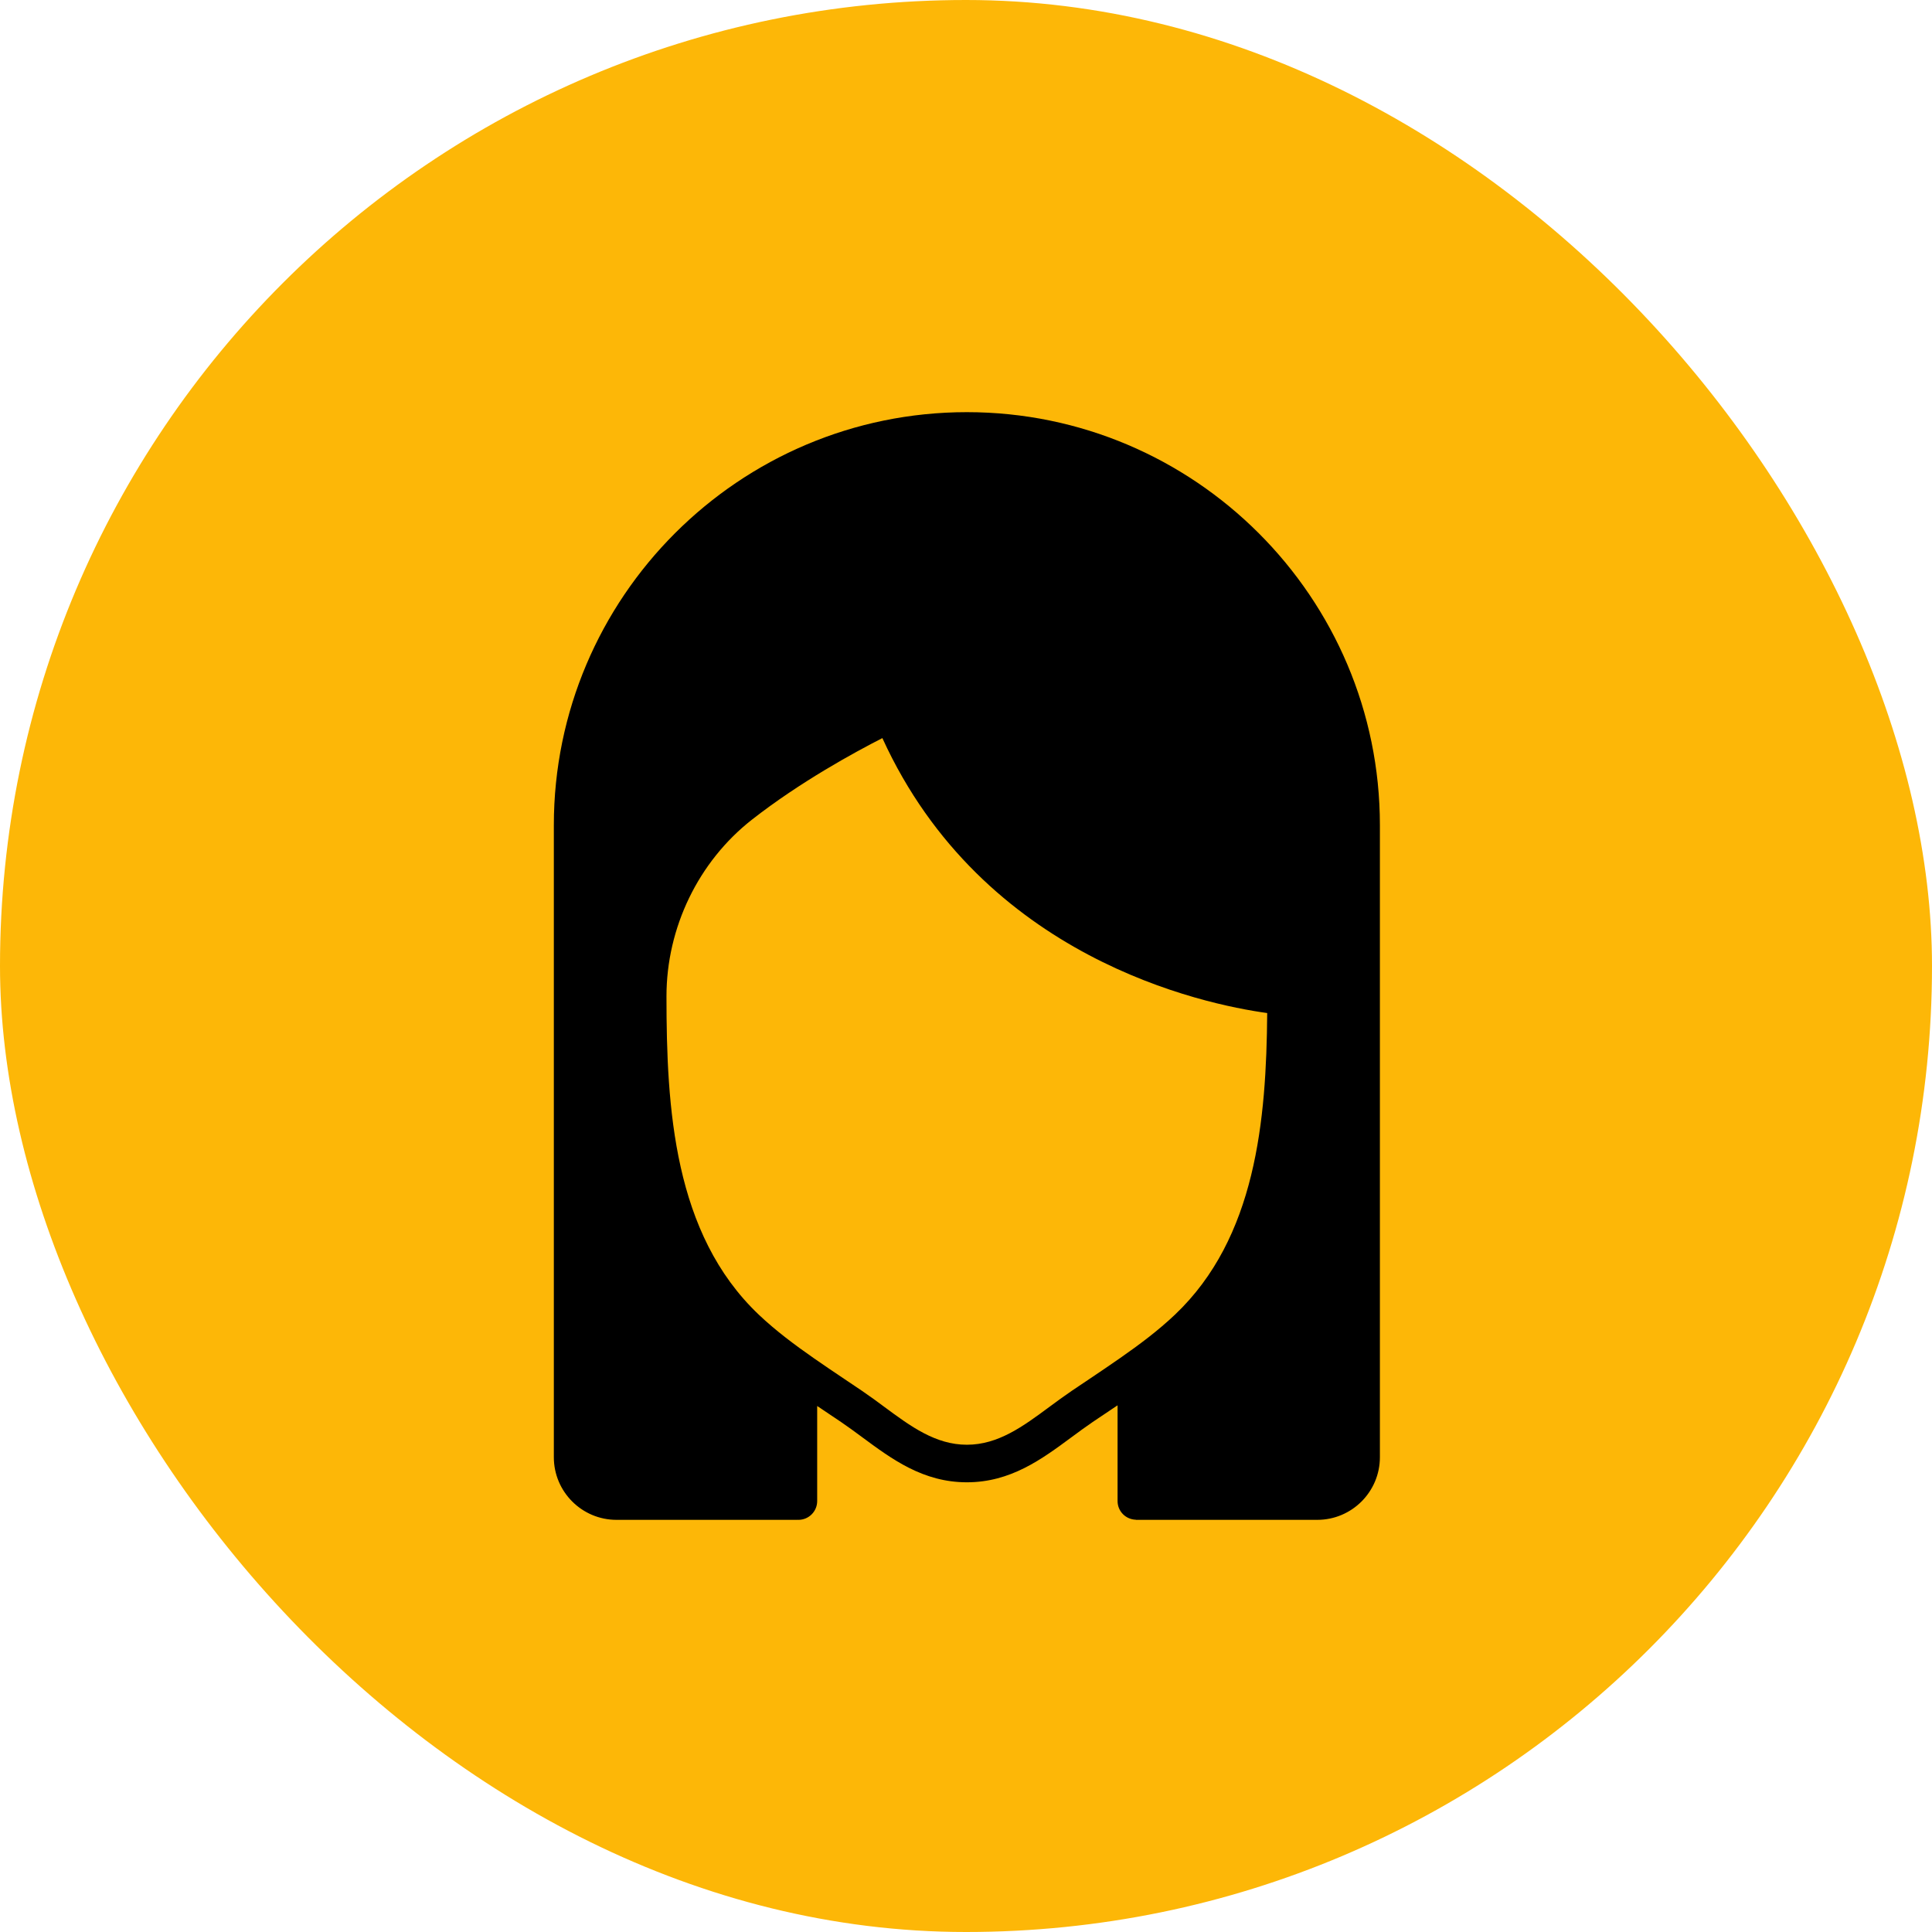
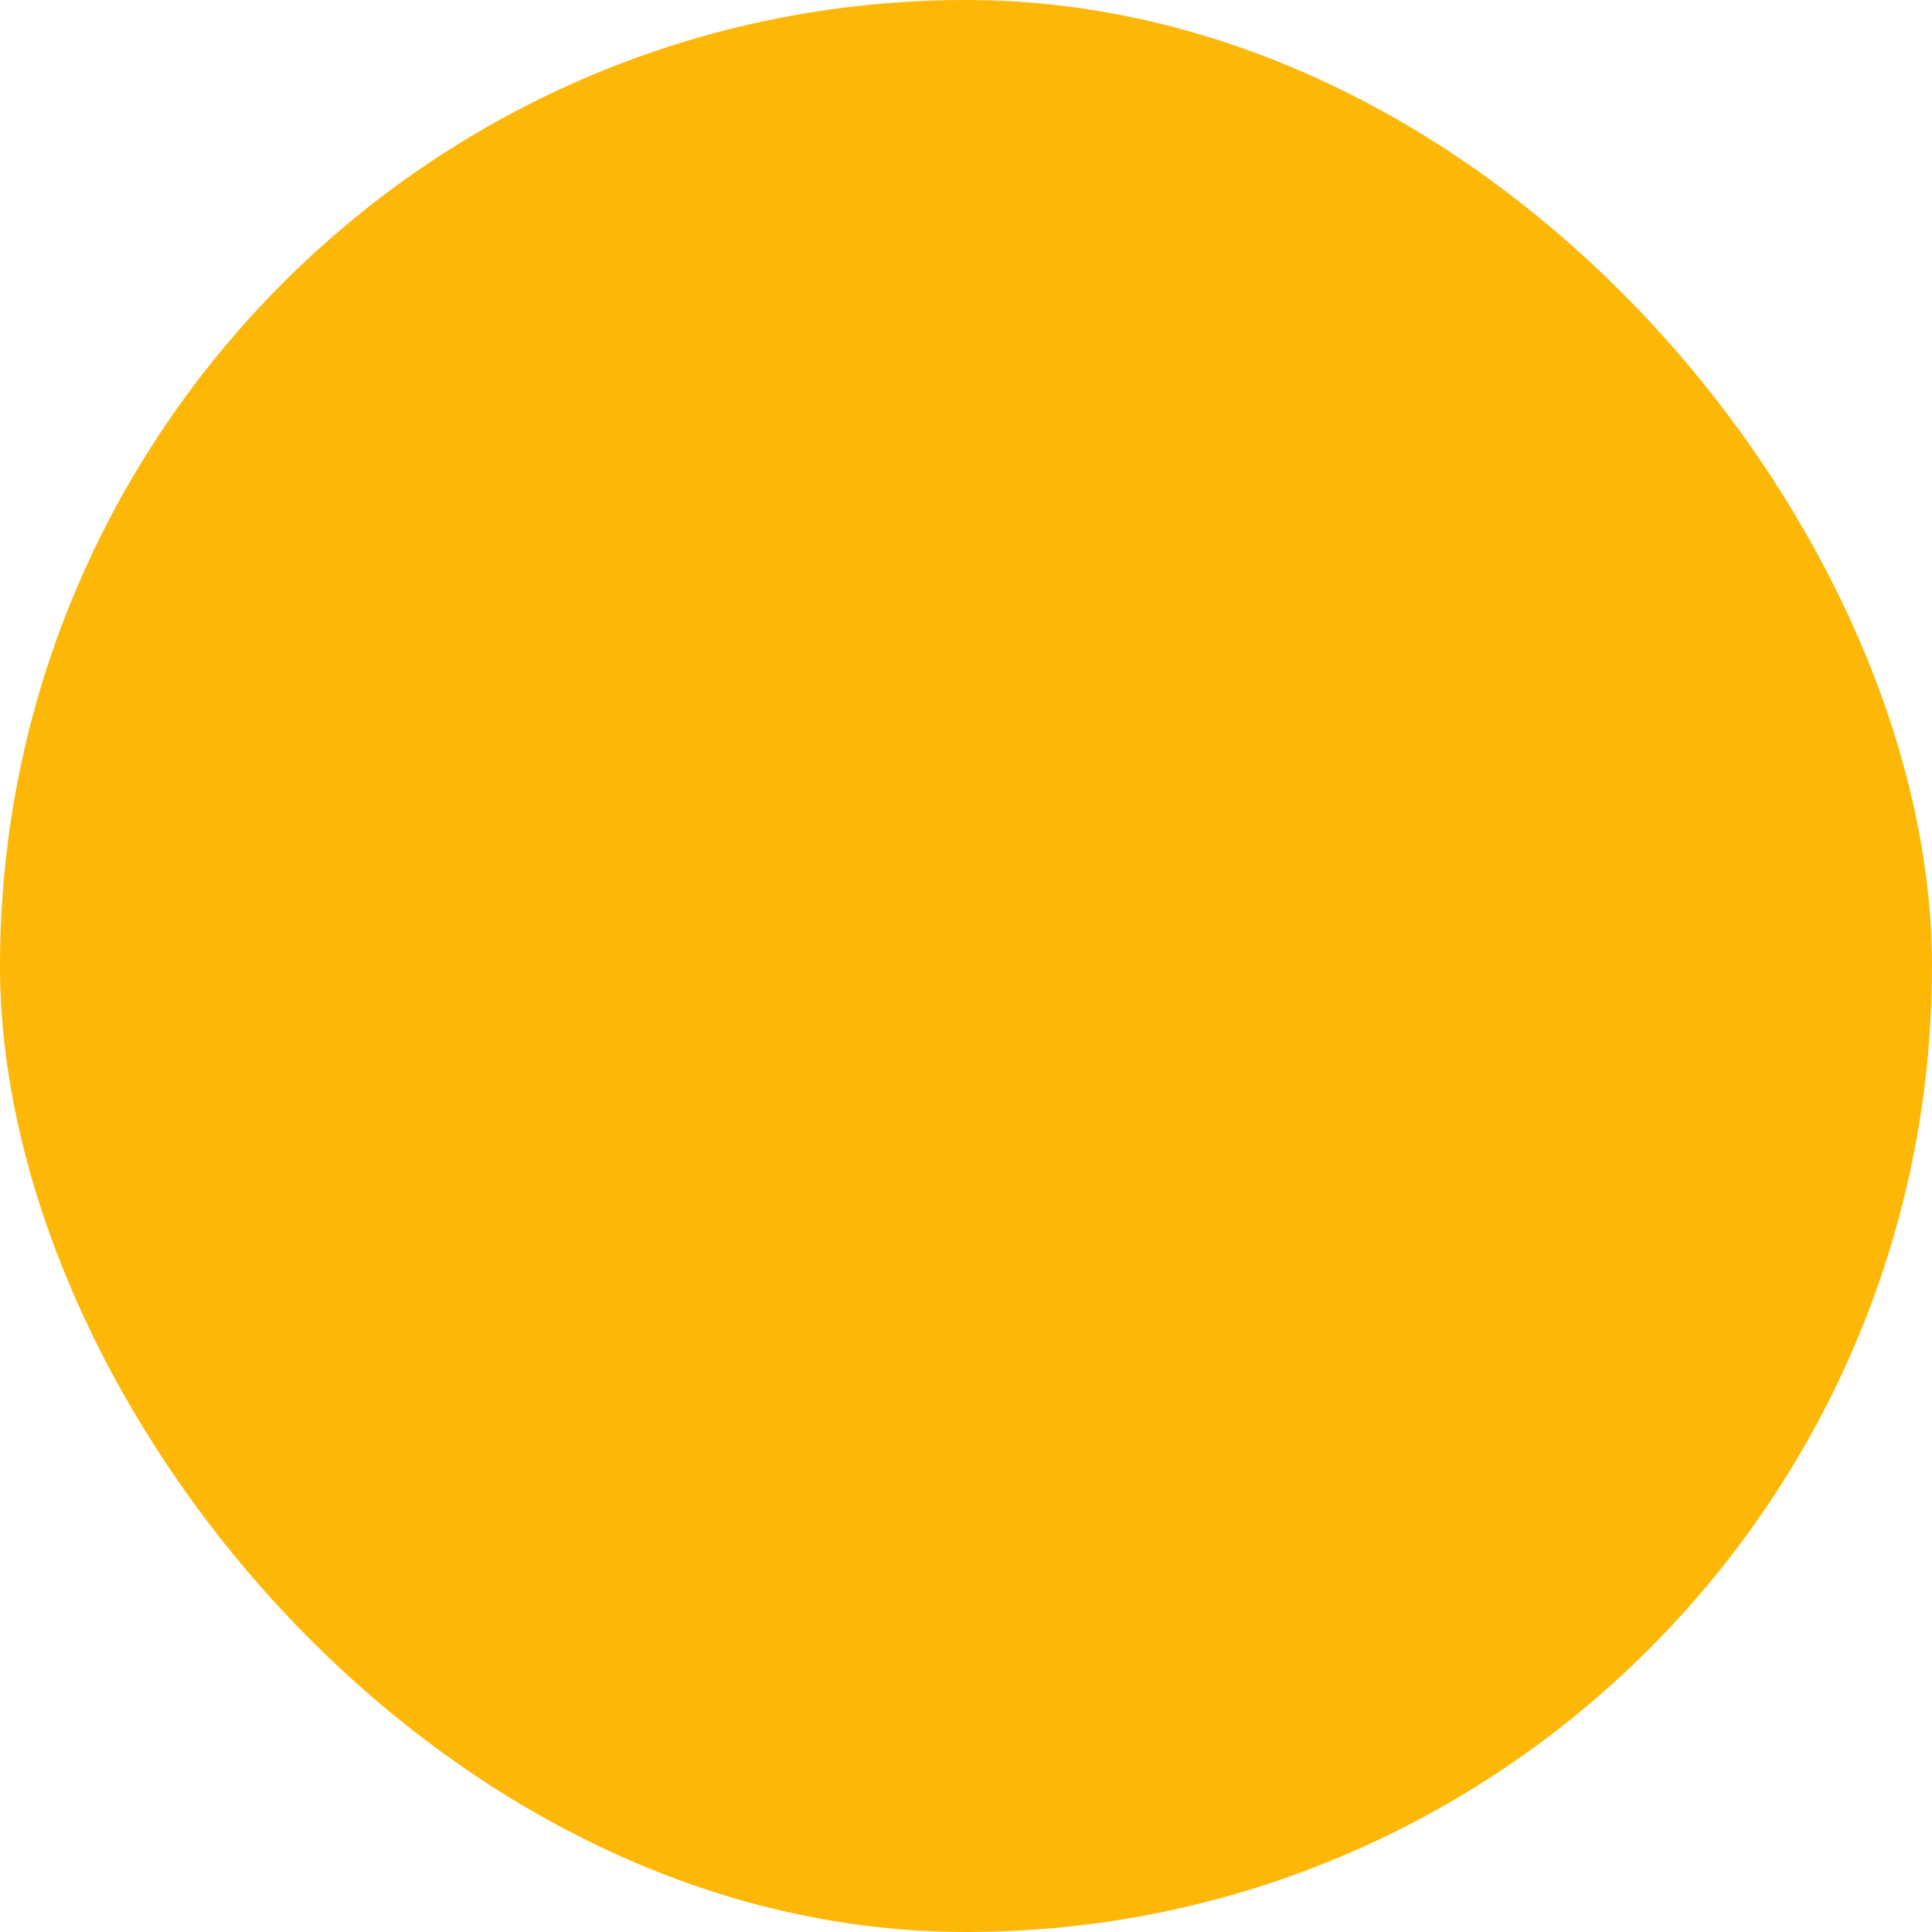
<svg xmlns="http://www.w3.org/2000/svg" width="150" height="150" viewBox="0 0 150 150" fill="none">
  <rect width="150" height="150" rx="75" fill="#FDB707" />
-   <path d="M75.068 32C57.385 32 43 46.385 43 64.068V113.139C43 115.819 45.181 118 47.861 118H61.949V117.991C61.962 117.991 61.975 118 61.989 118C62.795 118 63.446 117.347 63.446 116.542V109.161L63.767 109.375C63.81 109.405 63.857 109.437 63.901 109.466L65.296 110.403C65.848 110.778 66.388 111.175 66.925 111.573C69.259 113.299 71.673 115.085 75.068 115.085C78.463 115.085 80.876 113.299 83.21 111.573C83.748 111.175 84.287 110.778 84.838 110.403L86.234 109.466C86.254 109.453 86.275 109.439 86.294 109.425C86.453 109.32 86.611 109.214 86.768 109.109V116.543C86.768 117.334 87.4 117.97 88.188 117.991V118H102.275C104.955 118 107.135 115.819 107.135 113.139V64.068C107.136 46.385 92.75 32 75.068 32ZM91.227 102.067C89.927 103.301 88.46 104.399 86.962 105.442C86.181 105.986 85.394 106.521 84.602 107.05L83.203 107.99C82.618 108.387 82.047 108.808 81.477 109.229C79.433 110.741 77.502 112.169 75.068 112.169C72.633 112.169 70.702 110.741 68.658 109.229C68.088 108.808 67.517 108.387 66.933 107.99L65.551 107.06C64.762 106.533 63.978 106.001 63.199 105.46C61.692 104.41 60.216 103.308 58.908 102.067C52.299 95.793 51.745 86.02 51.745 77.351C51.745 72.019 54.225 66.893 58.379 63.639C62.124 60.705 66.387 58.386 68.507 57.306C76.307 74.394 93.412 77.966 98.385 78.653C98.32 86.985 97.508 96.105 91.227 102.067Z" fill="black" />
</svg>